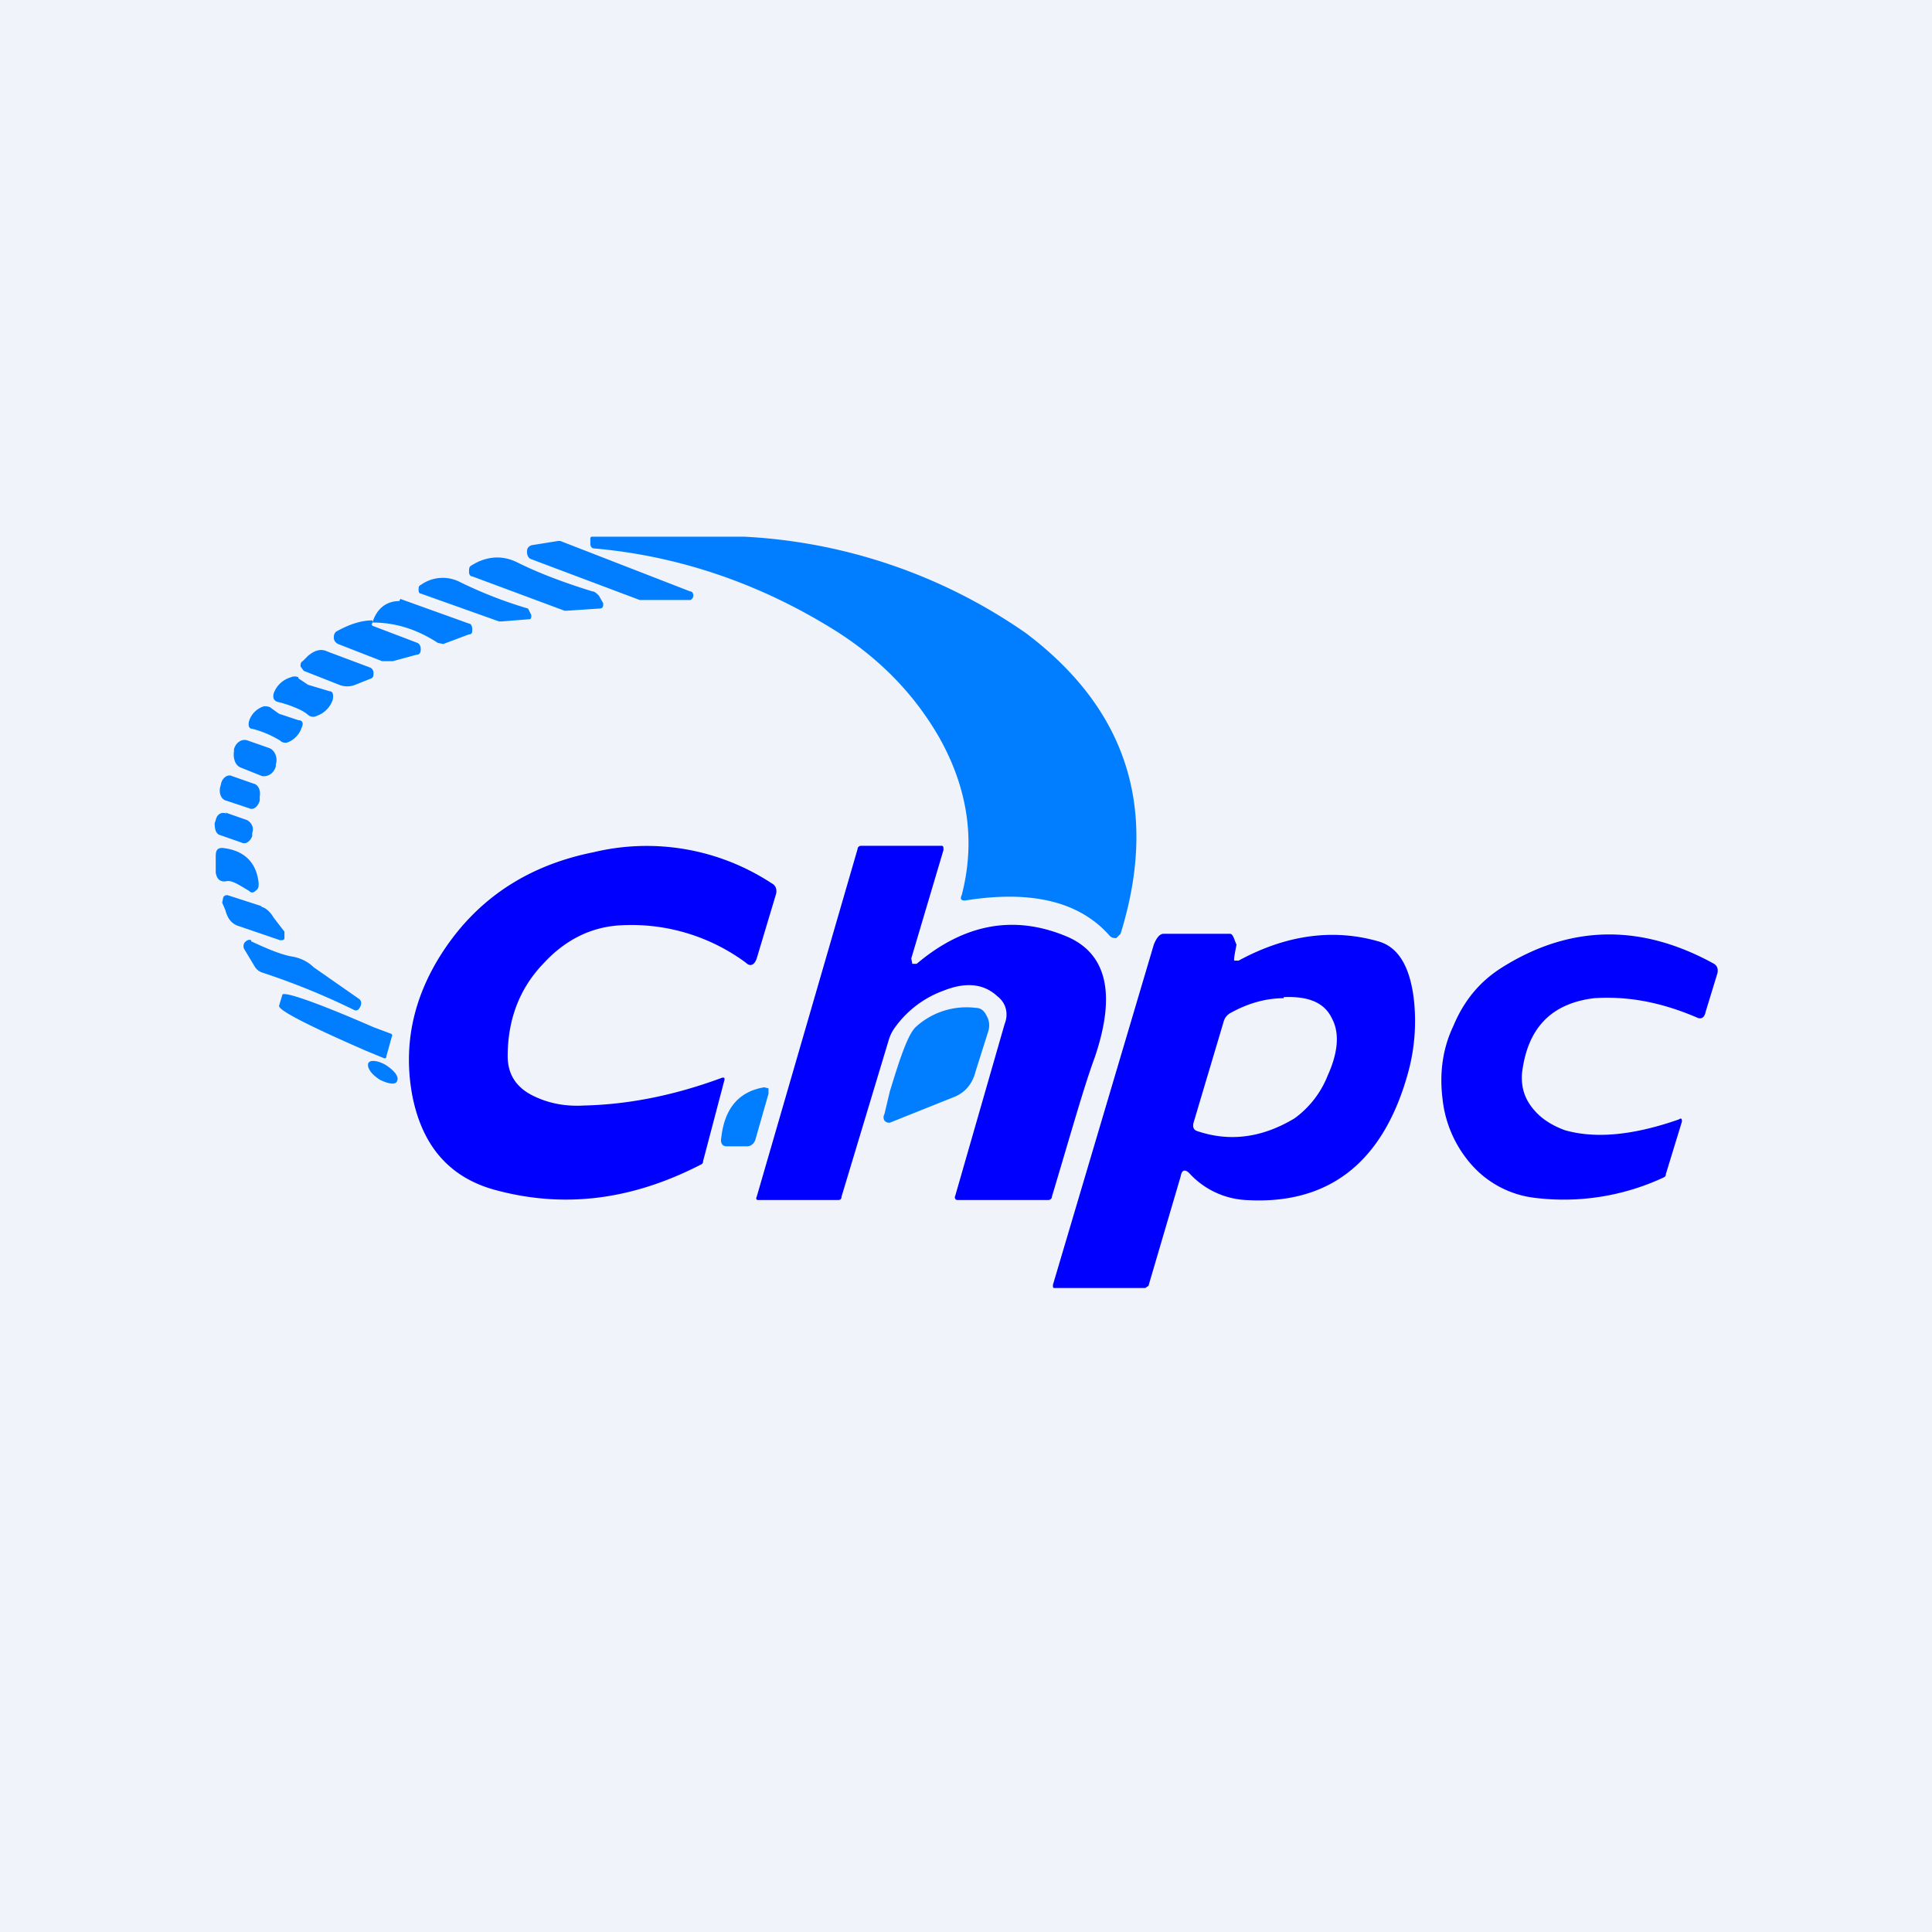
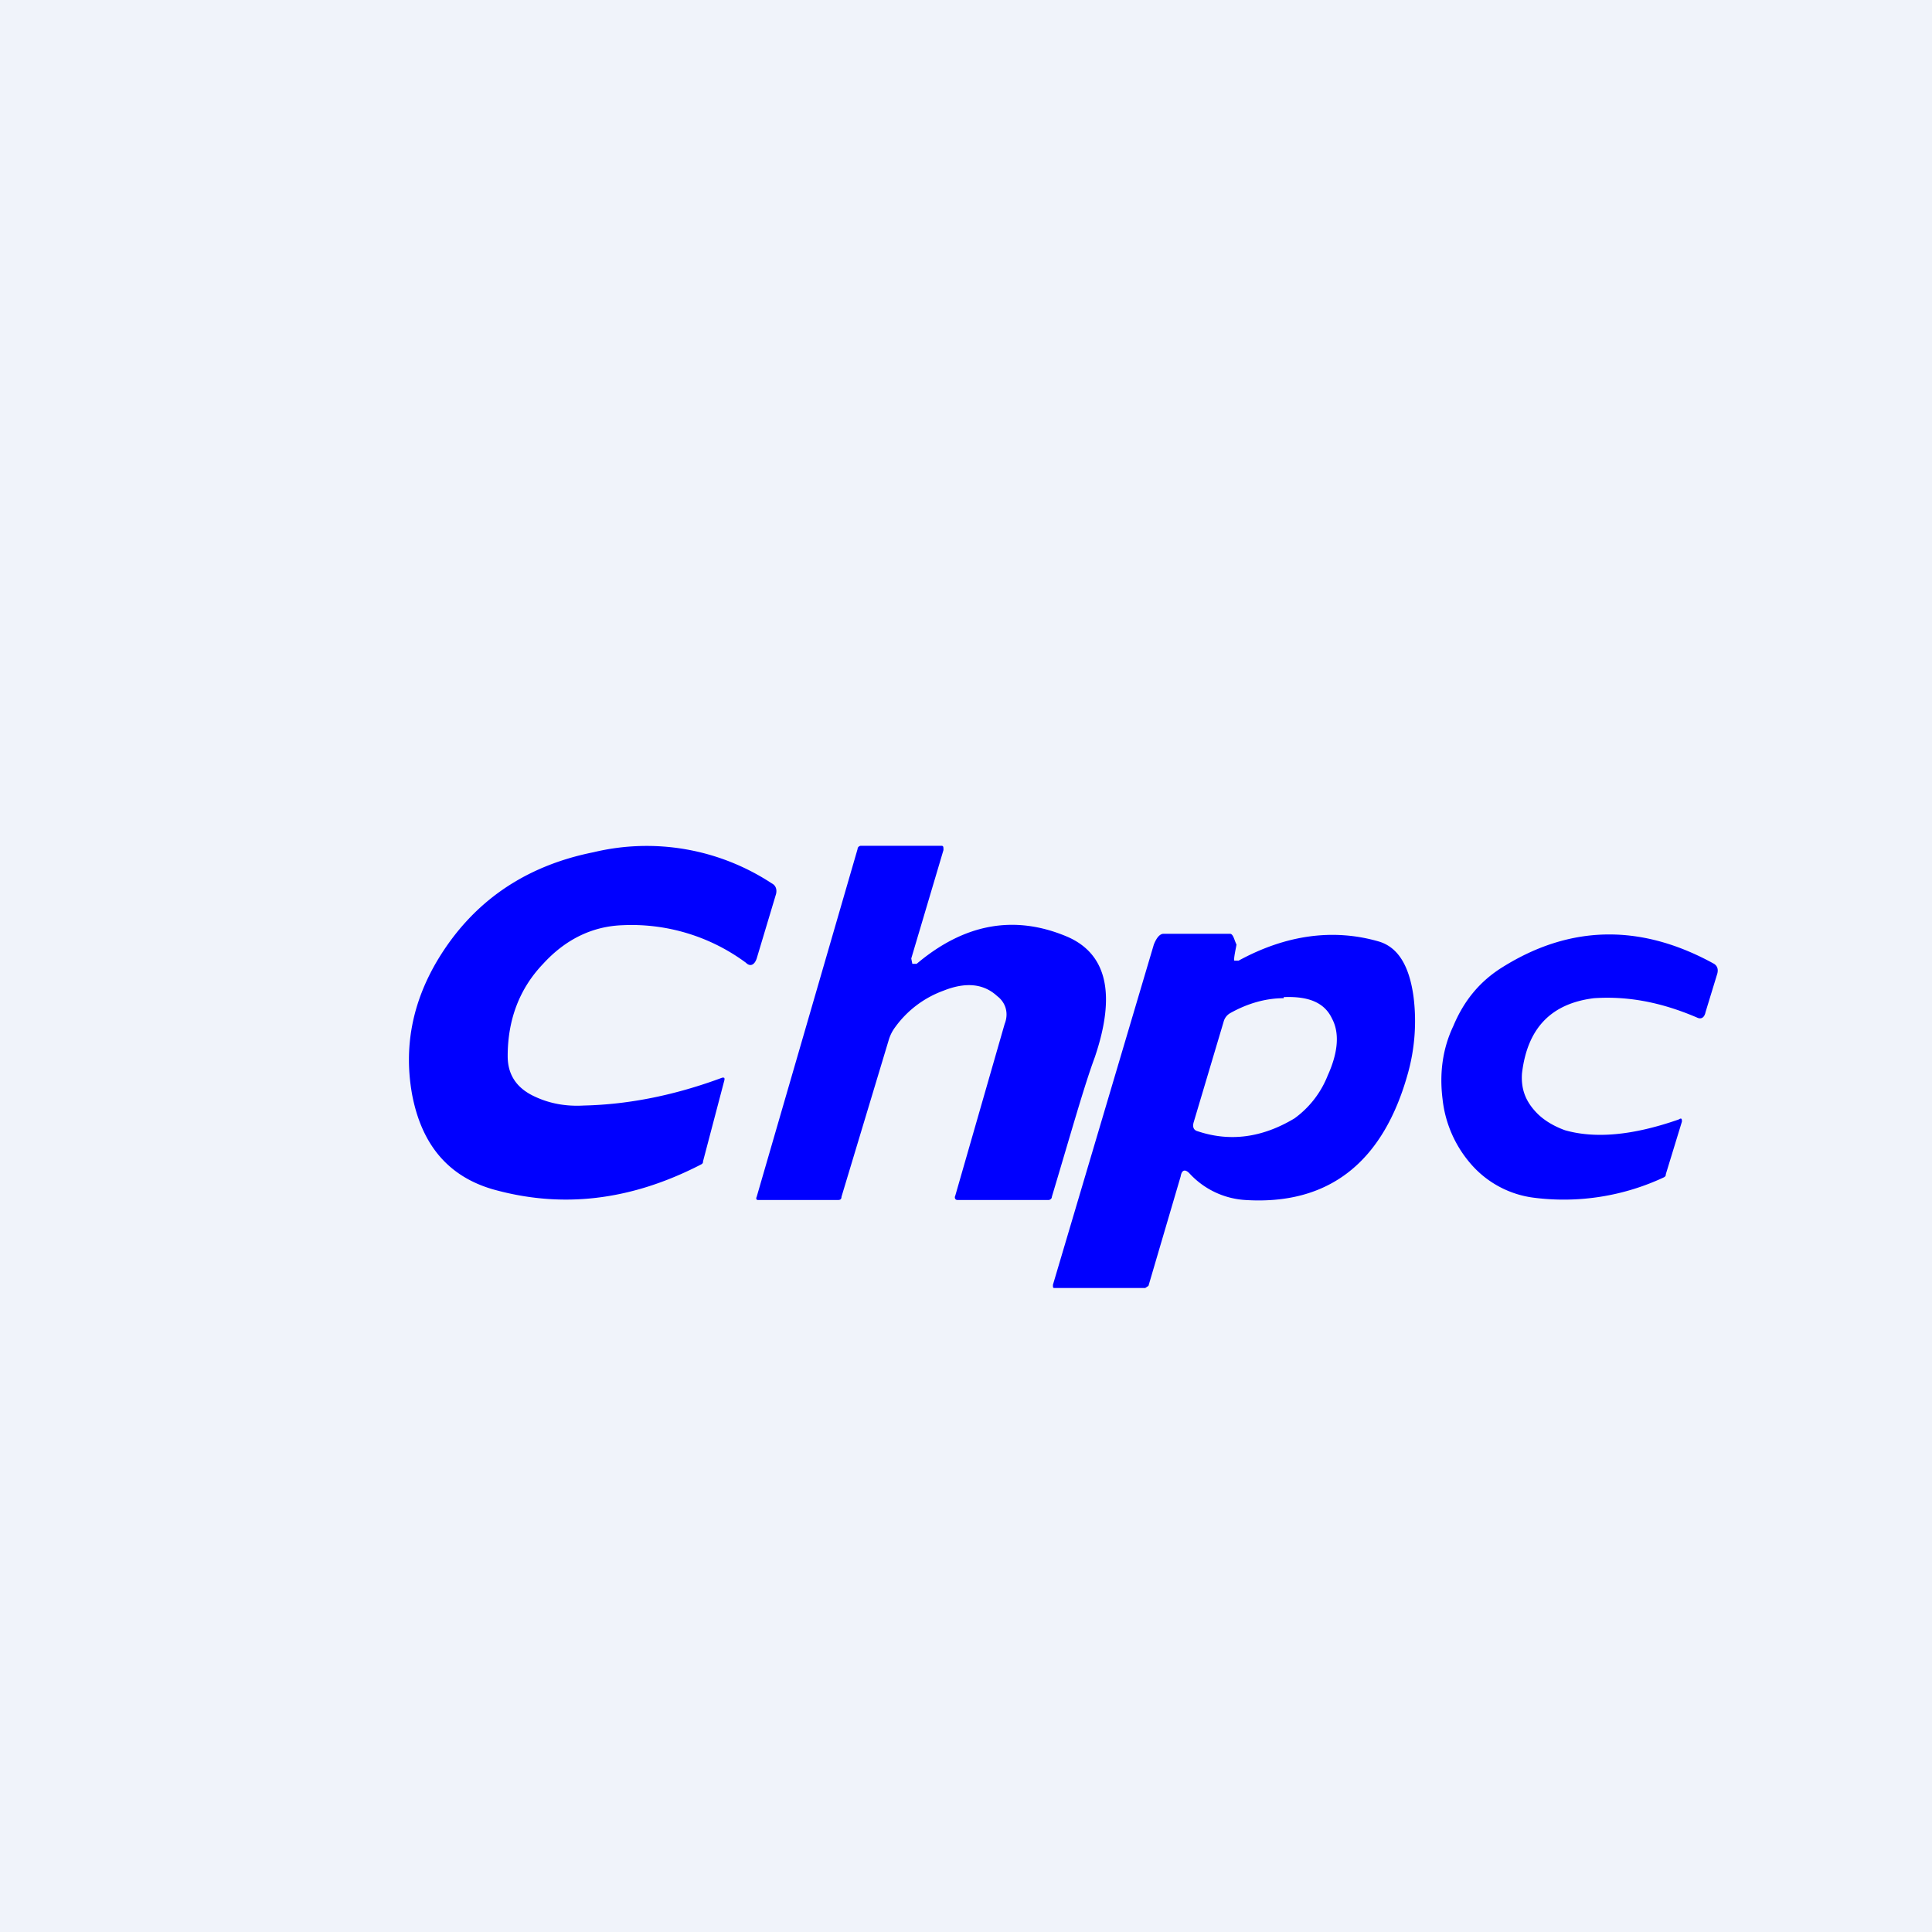
<svg xmlns="http://www.w3.org/2000/svg" width="18" height="18" viewBox="0 0 18 18">
  <path fill="#F0F3FA" d="M0 0h18v18H0z" />
  <path d="M6.73 10.04c.02 0 .02 0 .02.02l-.2.76c0 .01 0 .02-.02.03-.66.34-1.3.41-1.94.23-.41-.12-.66-.41-.75-.88-.08-.44 0-.86.24-1.26.32-.53.8-.87 1.45-1a2.12 2.12 0 0 1 1.66.29c.04.02.05.06.04.1l-.18.6c-.02.06-.06.08-.1.04a1.79 1.79 0 0 0-1.15-.35c-.28.01-.53.13-.74.36-.22.23-.33.52-.33.86 0 .17.08.3.26.38.13.06.28.09.45.08.43-.01.86-.1 1.29-.26ZM8.49 8.93l.01.05h.04c.45-.38.92-.46 1.41-.25.36.16.45.53.25 1.12-.1.27-.22.7-.4 1.3 0 .02-.02.03-.03.03h-.85c-.02 0-.03-.02-.02-.04l.46-1.6c.04-.1.01-.2-.07-.26-.13-.12-.3-.13-.5-.05a.96.96 0 0 0-.45.34.38.38 0 0 0-.06.12l-.44 1.46c0 .02-.01.03-.03.03h-.75c-.01 0-.02-.01-.01-.03l.94-3.24c0-.02.02-.03.03-.03h.75c.02 0 .02.01.02.04l-.3 1.01ZM15.67 10.45l-.15.49c0 .01 0 .02-.02.03a2.2 2.2 0 0 1-1.2.19.93.93 0 0 1-.6-.32 1.1 1.1 0 0 1-.26-.6c-.03-.24 0-.47.1-.68.1-.24.25-.42.46-.55.64-.4 1.3-.4 1.97-.03.03.02.04.05.03.09l-.11.36c-.01.05-.04.07-.08.05-.35-.15-.66-.2-.96-.18-.4.05-.62.28-.67.7-.01.14.03.25.12.35.07.08.17.14.28.18.28.08.63.05 1.06-.1.03-.02.03 0 .03.02ZM11.46 8.7c.03 0 .04.06.06.1 0 .01-.03.14-.02.15h.04c.44-.24.88-.3 1.3-.18.18.05.29.22.33.52.03.24.01.48-.05.7-.23.84-.74 1.24-1.52 1.19a.77.77 0 0 1-.52-.25c-.04-.04-.07-.03-.08.03l-.3 1.02-.03.02h-.84c-.02 0-.02 0-.02-.03l.94-3.17c.02-.05.05-.1.09-.1h.62Zm.5.6c-.17 0-.34.05-.5.14a.13.13 0 0 0-.06.08l-.28.94c-.01.04 0 .07.04.08.3.1.6.06.9-.12a.9.9 0 0 0 .31-.4c.1-.22.11-.4.04-.53-.07-.15-.22-.21-.45-.2Z" fill="#00F" />
-   <path d="m7.12 10.13.04.01v.05l-.12.42c-.01.04-.04.07-.08.07h-.19c-.04 0-.06-.03-.05-.08.03-.27.16-.43.4-.47Zm1.97-.74c.05 0 .08.03.1.07.03.05.03.1.02.14l-.12.38c-.03.12-.1.2-.2.24l-.6.24c-.02 0-.03 0-.05-.02a.06.06 0 0 1 0-.06l.05-.21c.1-.33.17-.53.24-.6a.7.7 0 0 1 .56-.18Zm-5.66.52c.01-.04.09-.03.16.01.08.05.13.11.11.15-.01.04-.08.03-.16-.01-.08-.05-.12-.11-.11-.15Zm-.8-.64c0-.04.3.06.85.3l.16.06c.01 0 .02.02.01.03l-.05.18c0 .02-.01.02-.02.02l-.17-.07c-.55-.24-.82-.38-.81-.42l.03-.1Zm-.29-.5c.15.07.27.12.37.14.07.01.15.04.21.1l.43.3c.02.02.02.05 0 .08-.01.02-.03.03-.05.02a6.7 6.7 0 0 0-.86-.35.13.13 0 0 1-.07-.06l-.09-.15a.06.06 0 0 1 0-.07c.02-.02.04-.03.06-.02Zm.1-.32c.04.01.08.05.11.1l.1.13v.06c0 .02-.02.02-.04.02l-.38-.13c-.07-.02-.11-.07-.13-.15l-.03-.07.01-.05c.01-.02.03-.02.04-.02l.31.1ZM6.93 5a5.04 5.04 0 0 1 2.63.9c.94.71 1.24 1.64.88 2.8l-.04.04c-.02 0-.04 0-.06-.02-.28-.32-.73-.43-1.35-.33-.03 0-.05-.01-.03-.05.13-.5.06-.99-.21-1.47-.23-.4-.55-.73-.96-.99-.7-.44-1.46-.7-2.25-.77-.03 0-.04-.02-.04-.05v-.03c0-.02 0-.03.02-.03h1.41ZM2.07 7.9c.2.02.32.13.34.33 0 .03 0 .05-.03.07-.02.02-.04.02-.06 0-.1-.06-.16-.1-.21-.09-.06.01-.09-.02-.1-.08v-.15c0-.05.01-.08.06-.08Zm.03-.33.2.07c.04.02.07.07.05.12v.03c-.02.05-.06.08-.1.06l-.2-.07C2.01 7.77 2 7.72 2 7.67l.01-.03c.01-.05.05-.08.1-.06Zm.06-.34.2.07c.05.01.07.07.06.12v.04c-.02.06-.06.09-.1.07l-.21-.07c-.05-.01-.07-.07-.06-.12l.01-.04c.01-.05.06-.09.1-.07Zm.15-.33.2.07c.05.02.08.09.06.15v.02c-.02.07-.08.1-.13.09l-.2-.08c-.05-.02-.07-.09-.06-.15v-.02c.02-.07.08-.1.13-.08Zm.22-.3.07.05.18.06c.04 0 .05.03.03.07a.22.22 0 0 1-.14.14c-.02 0-.04 0-.06-.02a.94.94 0 0 0-.26-.11c-.03 0-.04-.03-.03-.07a.21.21 0 0 1 .14-.14c.02 0 .05 0 .07.02Zm.25-.28.09.06.2.06c.03 0 .04.03.03.08a.24.24 0 0 1-.15.15.07.07 0 0 1-.08-.01.36.36 0 0 0-.08-.05 1.07 1.07 0 0 0-.2-.07c-.04-.01-.05-.04-.04-.08a.24.24 0 0 1 .16-.15c.02-.01.05-.01.07 0Zm.27-.25.4.15c.02.01.03.03.03.05 0 .02 0 .04-.02.05l-.15.06a.2.2 0 0 1-.15 0l-.33-.13-.03-.04c0-.02 0-.04.02-.05l.05-.05c.06-.05.12-.07.18-.04Zm.41-.26.01.02.42.16c.02.01.03.03.03.06s-.01.05-.04.05l-.22.06h-.1L3.15 6c-.02-.01-.04-.03-.04-.06s.01-.05.03-.06c.11-.06.22-.1.33-.1v.03Zm.27-.23.64.23c.02 0 .03.03.03.05 0 .03 0 .05-.03.05L4.13 6l-.05-.01c-.2-.13-.4-.19-.61-.19.04-.13.13-.2.25-.2Zm.19-.13a.35.35 0 0 1 .36-.03 4 4 0 0 0 .64.25l.03.06c0 .03 0 .04-.03.04l-.25.02h-.02l-.73-.26c-.01 0-.02-.01-.02-.03 0-.03 0-.04.02-.05Zm.47-.18c.14-.09.29-.1.43-.03.2.1.44.19.7.27.02 0 .04.02.06.04l.04.07c0 .03 0 .05-.04.05l-.3.02h-.02l-.86-.32c-.02 0-.03-.02-.03-.04 0-.03 0-.05.02-.06Zm.83-.23 1.21.47c.02 0 .03.02.03.04s-.02.04-.03.04H5.96l-1.01-.38c-.03-.01-.04-.04-.04-.07 0-.04.02-.05.04-.06l.25-.04h.02Z" fill="#007EFF" />
</svg>